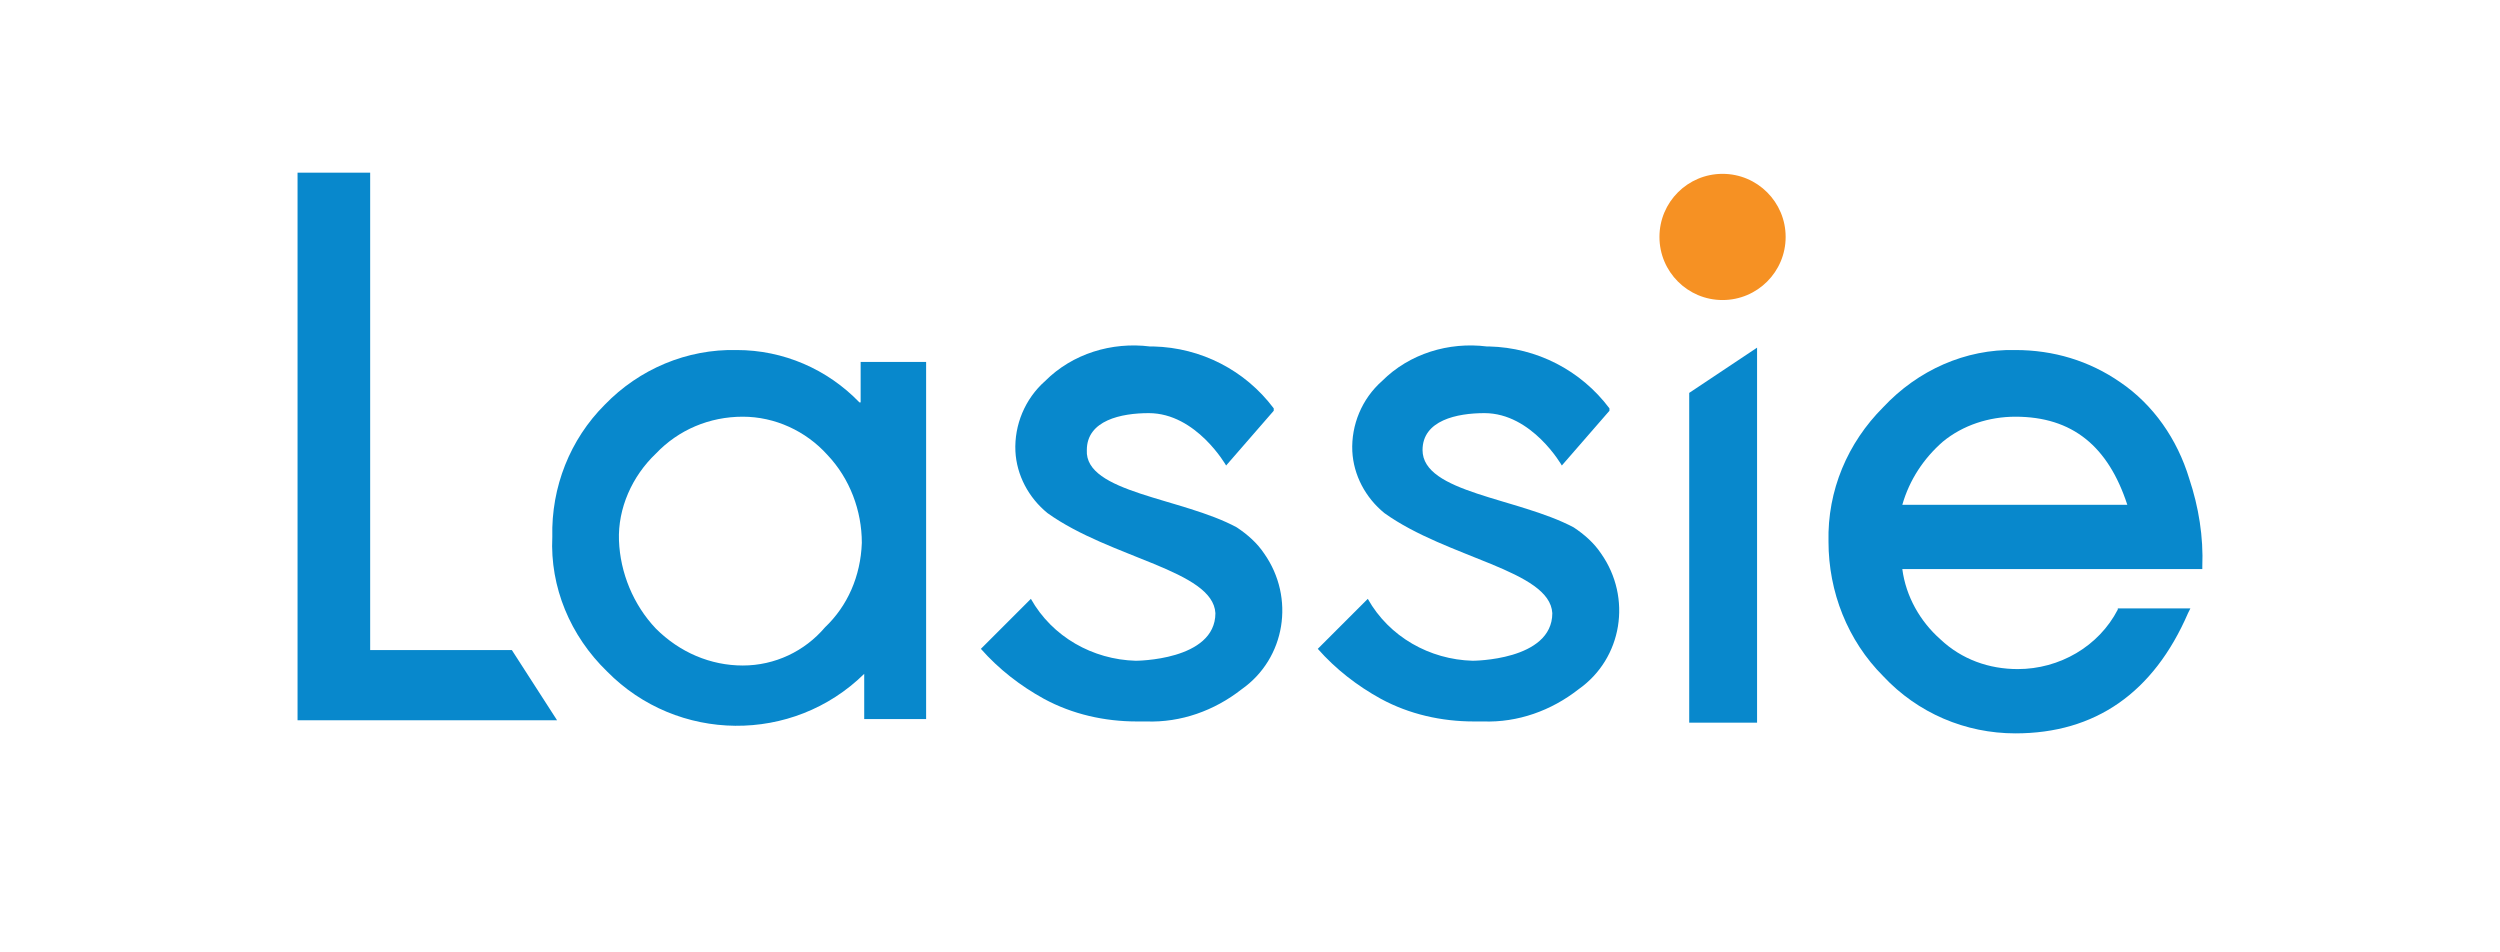
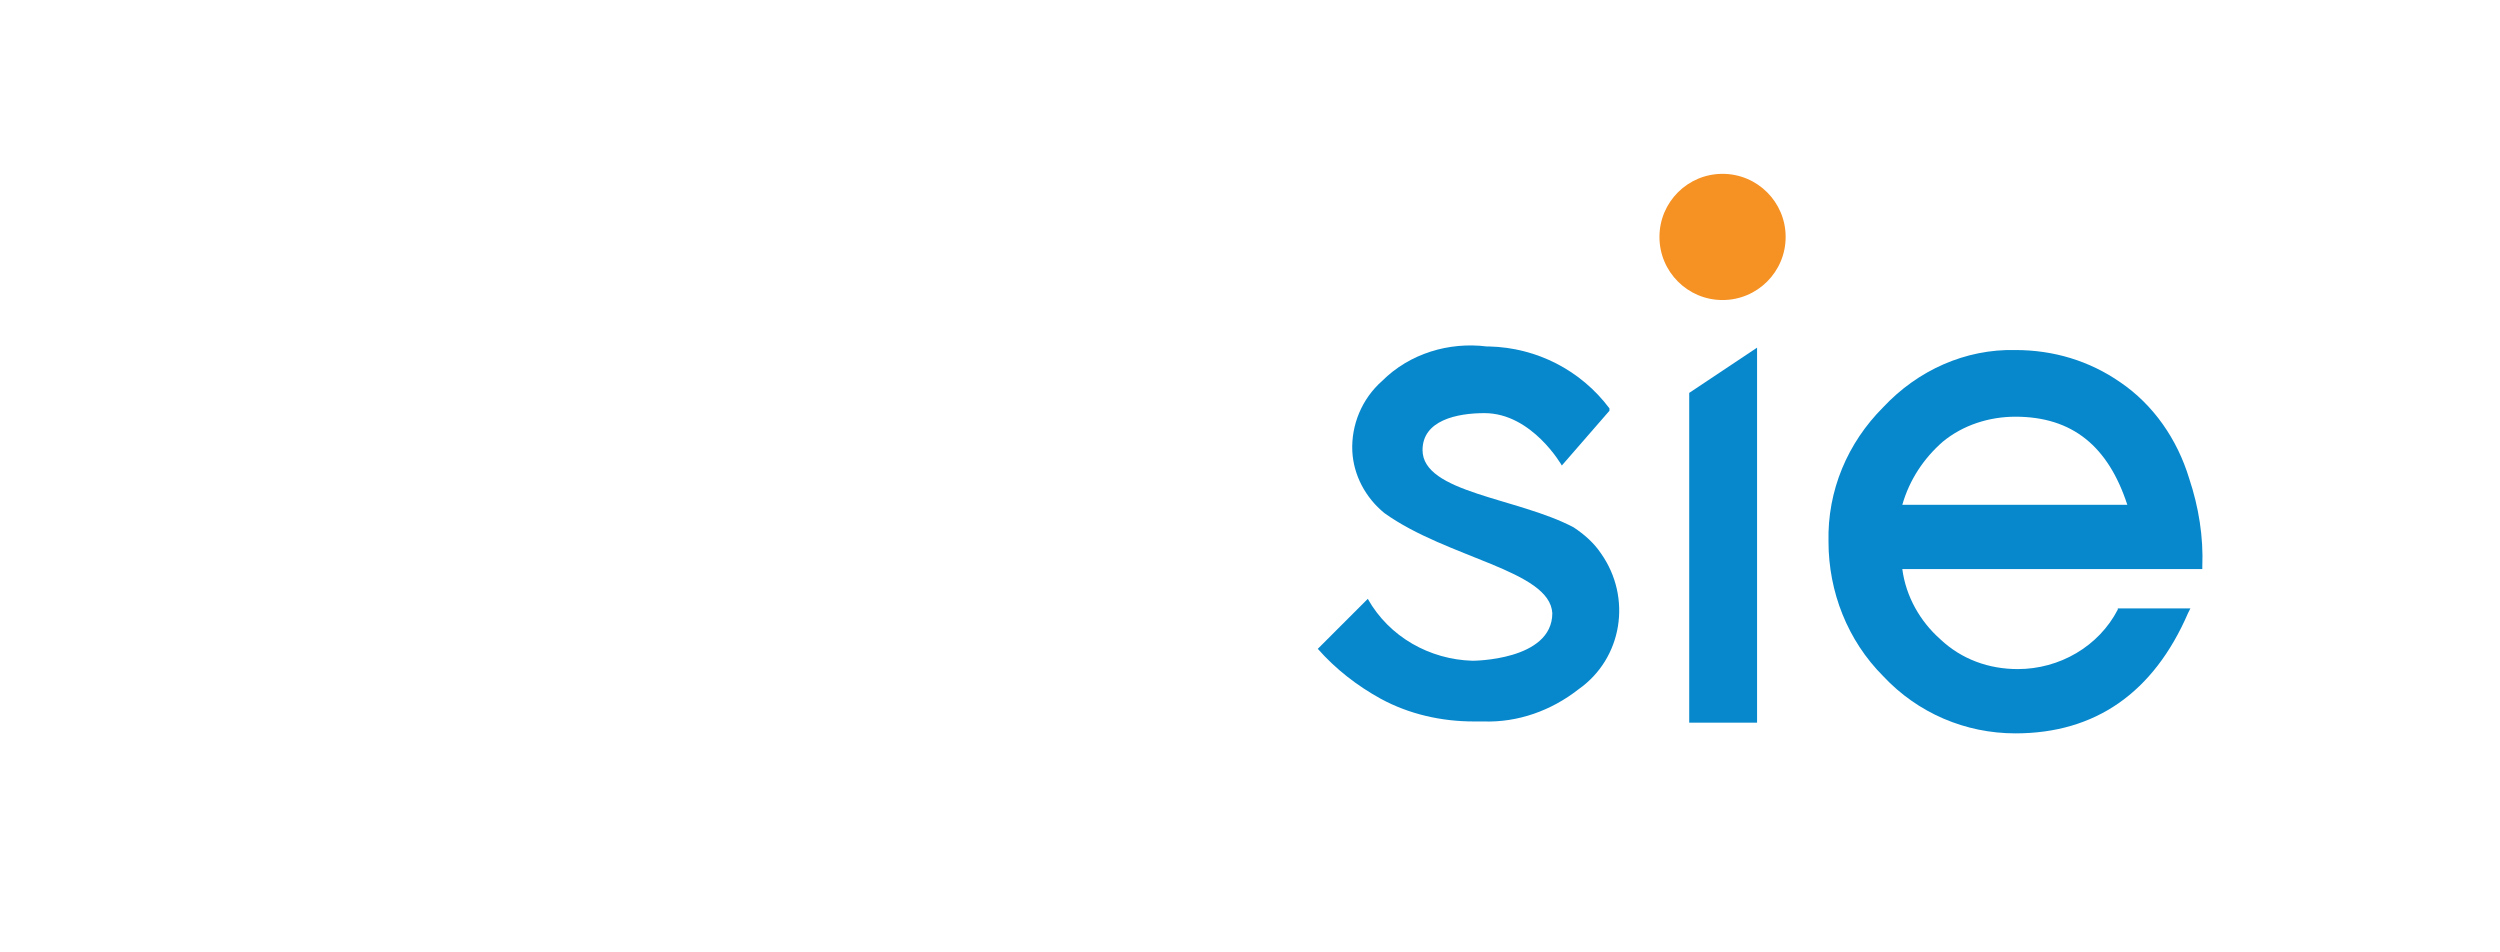
<svg xmlns="http://www.w3.org/2000/svg" width="210" height="80">
  <style>.st1{fill:none}.st2{fill:#0888cc}</style>
  <g id="Layer_1">
    <g id="Слой_2" transform="translate(1.594 .203)">
      <g id="Слой_1-2">
        <circle id="circle3763" cx="143.1" cy="19.7" r="5.3" fill="#f69123" />
-         <path id="path3769" class="st1" d="M167.9 34.7c-2.2 0-4.4.7-6.1 2.1-1.7 1.4-2.9 3.2-3.4 5.3h19.1c-1.9-5.1-5-7.4-9.6-7.4z" />
-         <path id="path3771" class="st1" d="M60.6 34.7c-2.7-.1-5.4 1.1-7.3 3.1-2 1.9-3.1 4.5-3.1 7.3-.1 2.8 1 5.5 3.1 7.4 1.9 2 4.5 3.1 7.3 3.1 2.7 0 5.2-1.2 6.9-3.2 4-4 4.1-10.4.2-14.5-1.8-2.1-4.4-3.2-7.1-3.2z" />
        <path id="polygon3773" class="st2" d="M140.3 60.5h5.7V29l-5.7 3.8z" />
        <path id="path3775" class="st2" d="M176.5 31.9c-2.6-1.8-5.6-2.7-8.8-2.7-4.2-.1-8.2 1.7-11.1 4.8-3 3-4.7 7-4.6 11.3 0 4.2 1.6 8.3 4.6 11.3 2.9 3.1 6.9 4.8 11.1 4.8 6.7 0 11.6-3.4 14.5-10.1l.2-.4h-6.1v.1c-1.6 3.1-4.9 5-8.4 5-2.4 0-4.7-.8-6.5-2.5-1.7-1.5-2.9-3.6-3.2-5.9h25.2v-.2c.1-2.5-.3-5-1.1-7.4-1-3.3-3-6.2-5.8-8.1zm-18.3 10.3c.6-2.1 1.8-3.9 3.4-5.3 1.7-1.4 3.9-2.1 6.1-2.1 4.8 0 7.8 2.5 9.4 7.4h-18.9z" />
        <path id="path3777" class="st2" d="M117.9 37.6c0-2.5 2.9-3.1 5.2-3.1 4 0 6.5 4.4 6.5 4.4l4-4.6v-.2c-2.4-3.2-6.1-5.1-10.1-5.2h-.2c-3.2-.4-6.5.6-8.8 2.9-1.7 1.5-2.6 3.7-2.5 5.9.1 2 1.1 3.9 2.7 5.2 5.3 3.8 13.9 4.8 14.1 8.4 0 4-6.7 4-6.7 4-3.6-.1-7-2-8.8-5.2l-4.2 4.2c1.5 1.7 3.3 3.1 5.3 4.2 2.4 1.3 5.1 1.9 7.8 1.9h.8c2.9.1 5.7-.9 8-2.7 3.7-2.6 4.5-7.7 1.9-11.4-.6-.9-1.4-1.6-2.3-2.2-4.7-2.5-12.7-2.9-12.7-6.5z" />
-         <path id="path3779" class="st2" d="M89.7 37.6c0-2.5 2.9-3.1 5.2-3.1 4 0 6.5 4.4 6.5 4.4l4-4.6v-.2c-2.4-3.2-6.1-5.1-10.1-5.2H95c-3.2-.4-6.5.6-8.8 2.9-1.7 1.5-2.6 3.7-2.5 5.9.1 2 1.1 3.9 2.7 5.2 5.3 3.8 13.9 4.8 14.1 8.4 0 4-6.7 4-6.7 4-3.6-.1-7-2-8.8-5.2l-4.2 4.2c1.5 1.7 3.3 3.1 5.3 4.2 2.4 1.3 5.1 1.9 7.8 1.9h.8c2.9.1 5.7-.9 8-2.7 3.7-2.6 4.5-7.7 1.9-11.4-.6-.9-1.4-1.6-2.3-2.2-4.6-2.5-12.8-2.9-12.6-6.5z" />
-         <path id="polygon3781" class="st2" d="M45.2 60.3l-3.8-5.9H29.5V14.3h-6.1v46z" />
-         <path id="path3783" class="st2" d="M70.6 33.6c-2.7-2.8-6.4-4.4-10.3-4.4-4.2-.1-8.2 1.6-11.1 4.6-2.9 2.9-4.5 6.9-4.4 11.1-.2 4.2 1.5 8.3 4.6 11.3 5.9 6 15.6 6.1 21.6.2v3.8h5.2v-30h-5.5v3.4zm-2.9 18.9c-1.7 2-4.2 3.2-6.9 3.2s-5.3-1.1-7.3-3.1c-1.9-2-3-4.7-3.1-7.4-.1-2.7 1.1-5.4 3.1-7.3 1.9-2 4.5-3.1 7.3-3.1 2.7 0 5.3 1.2 7.1 3.2 1.9 2 2.9 4.7 2.9 7.4-.1 2.8-1.2 5.3-3.1 7.1z" />
      </g>
    </g>
  </g>
</svg>